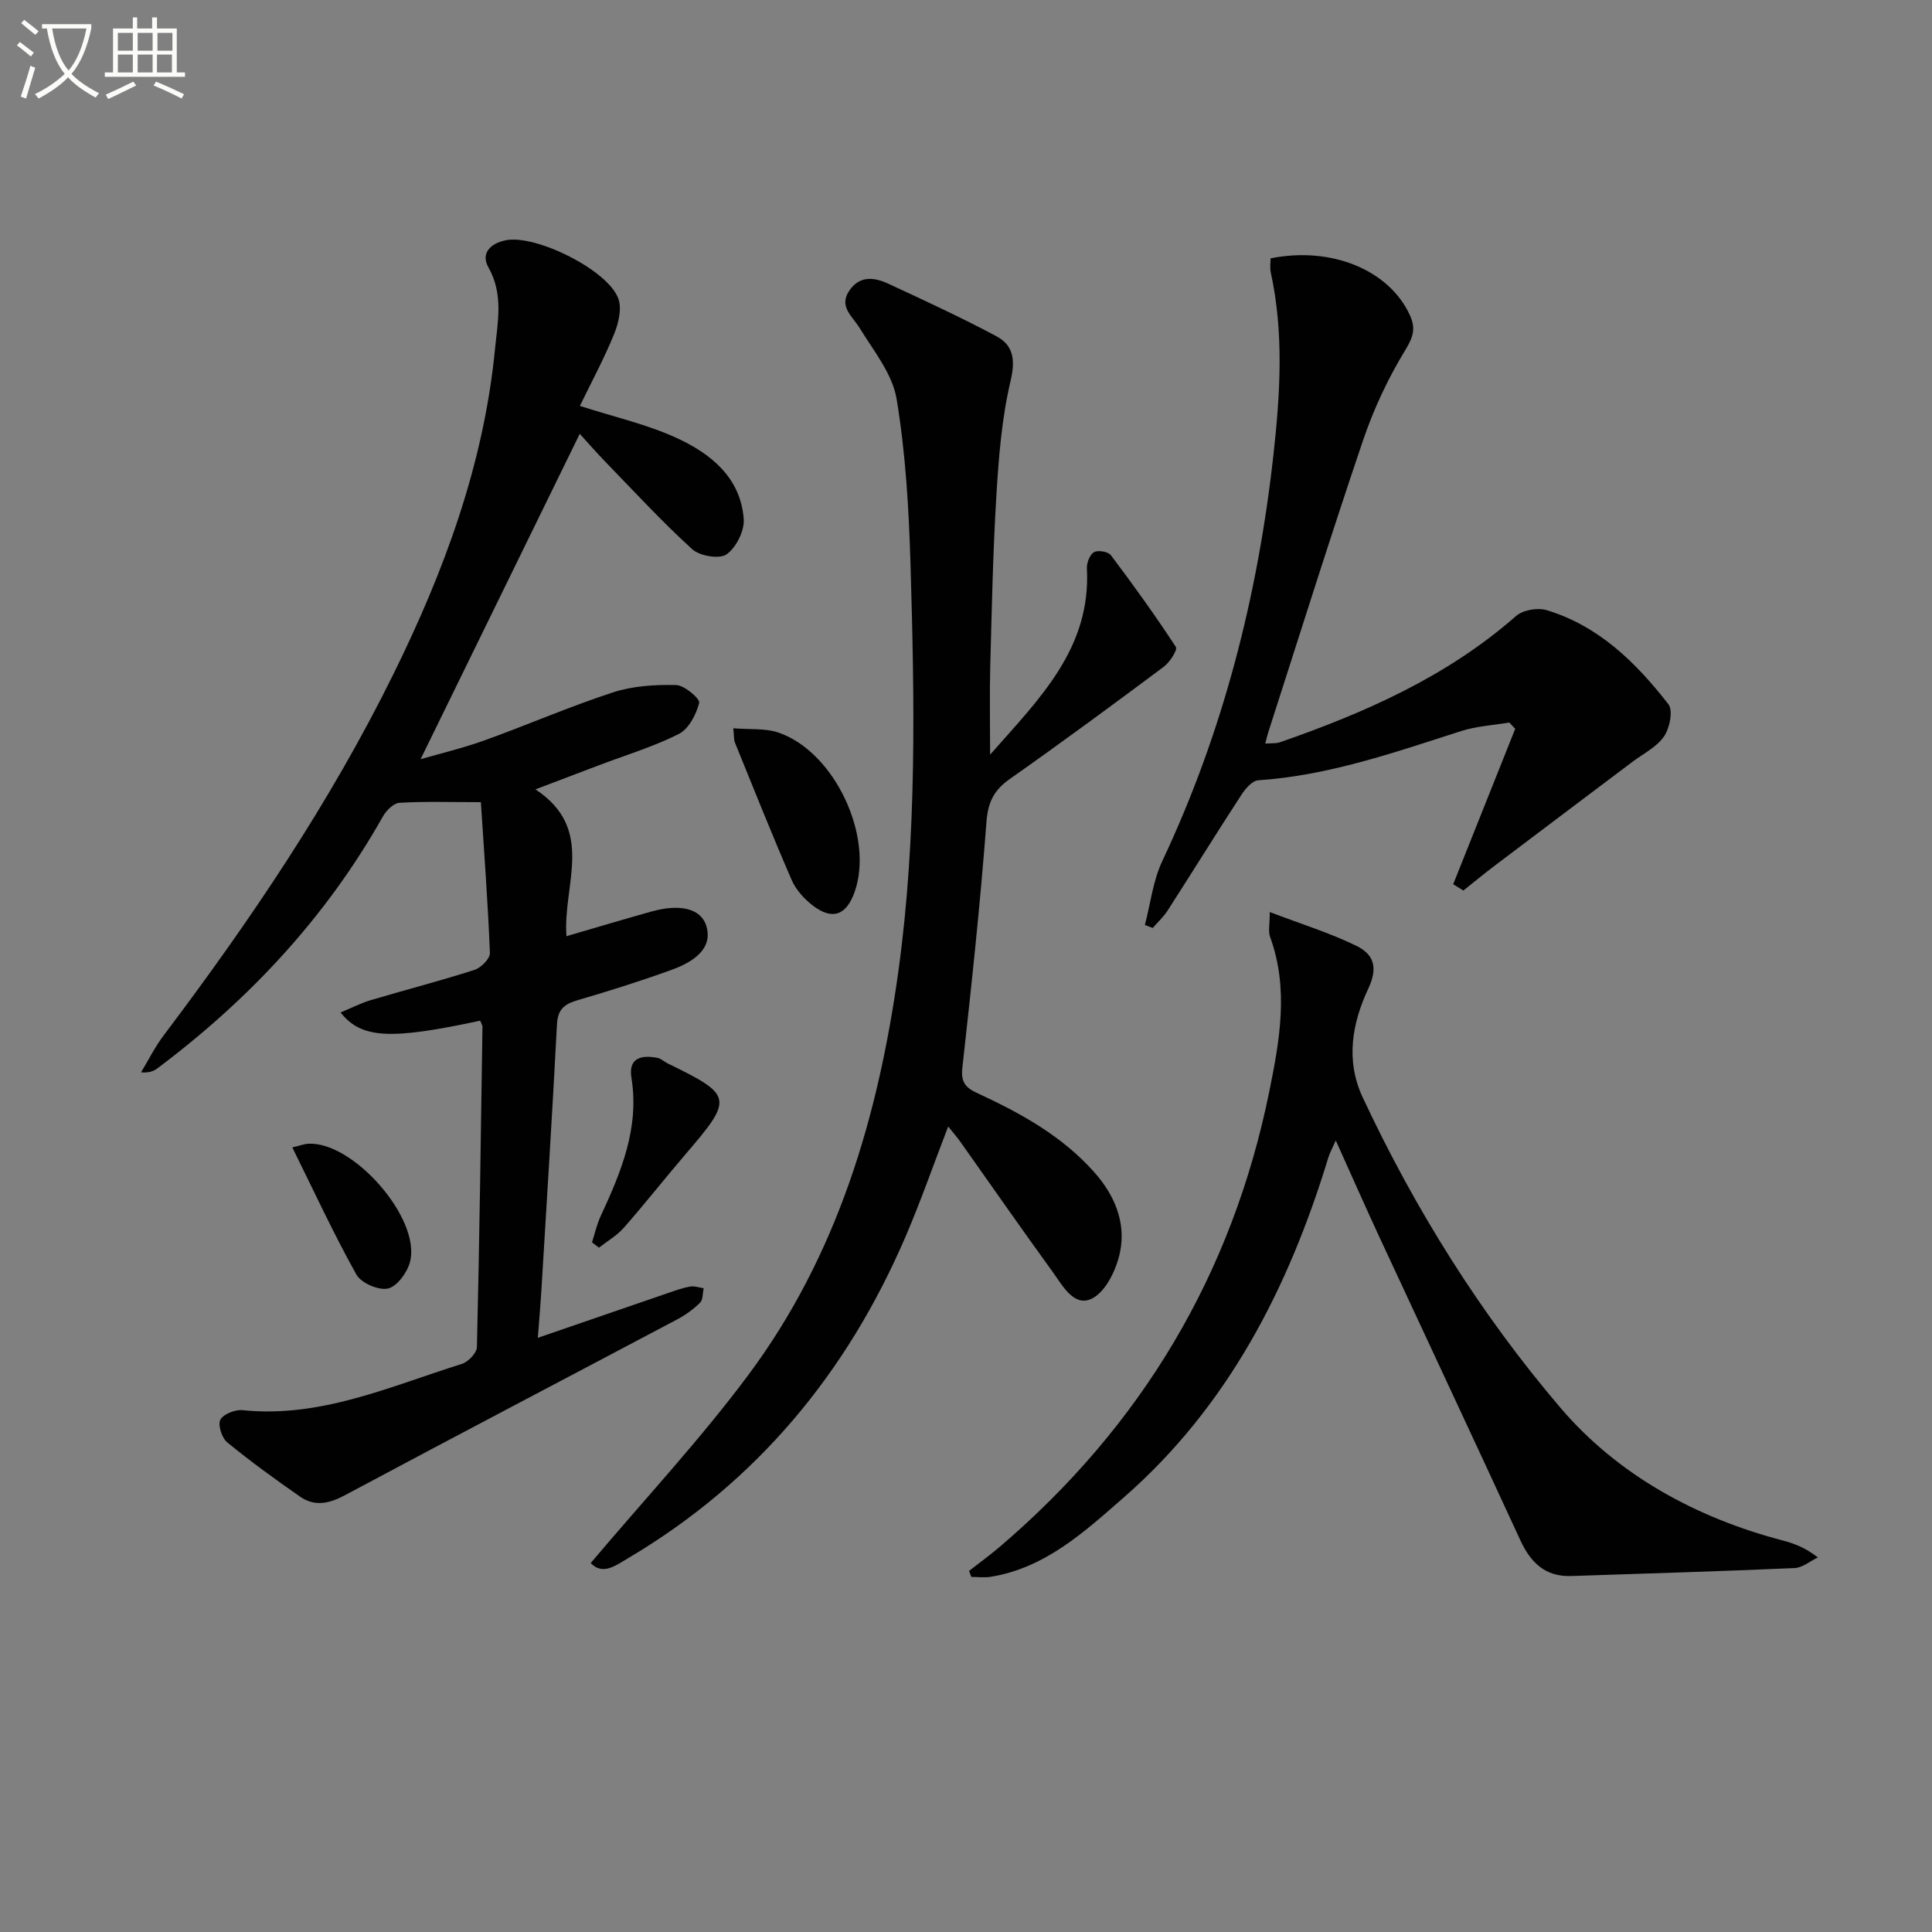
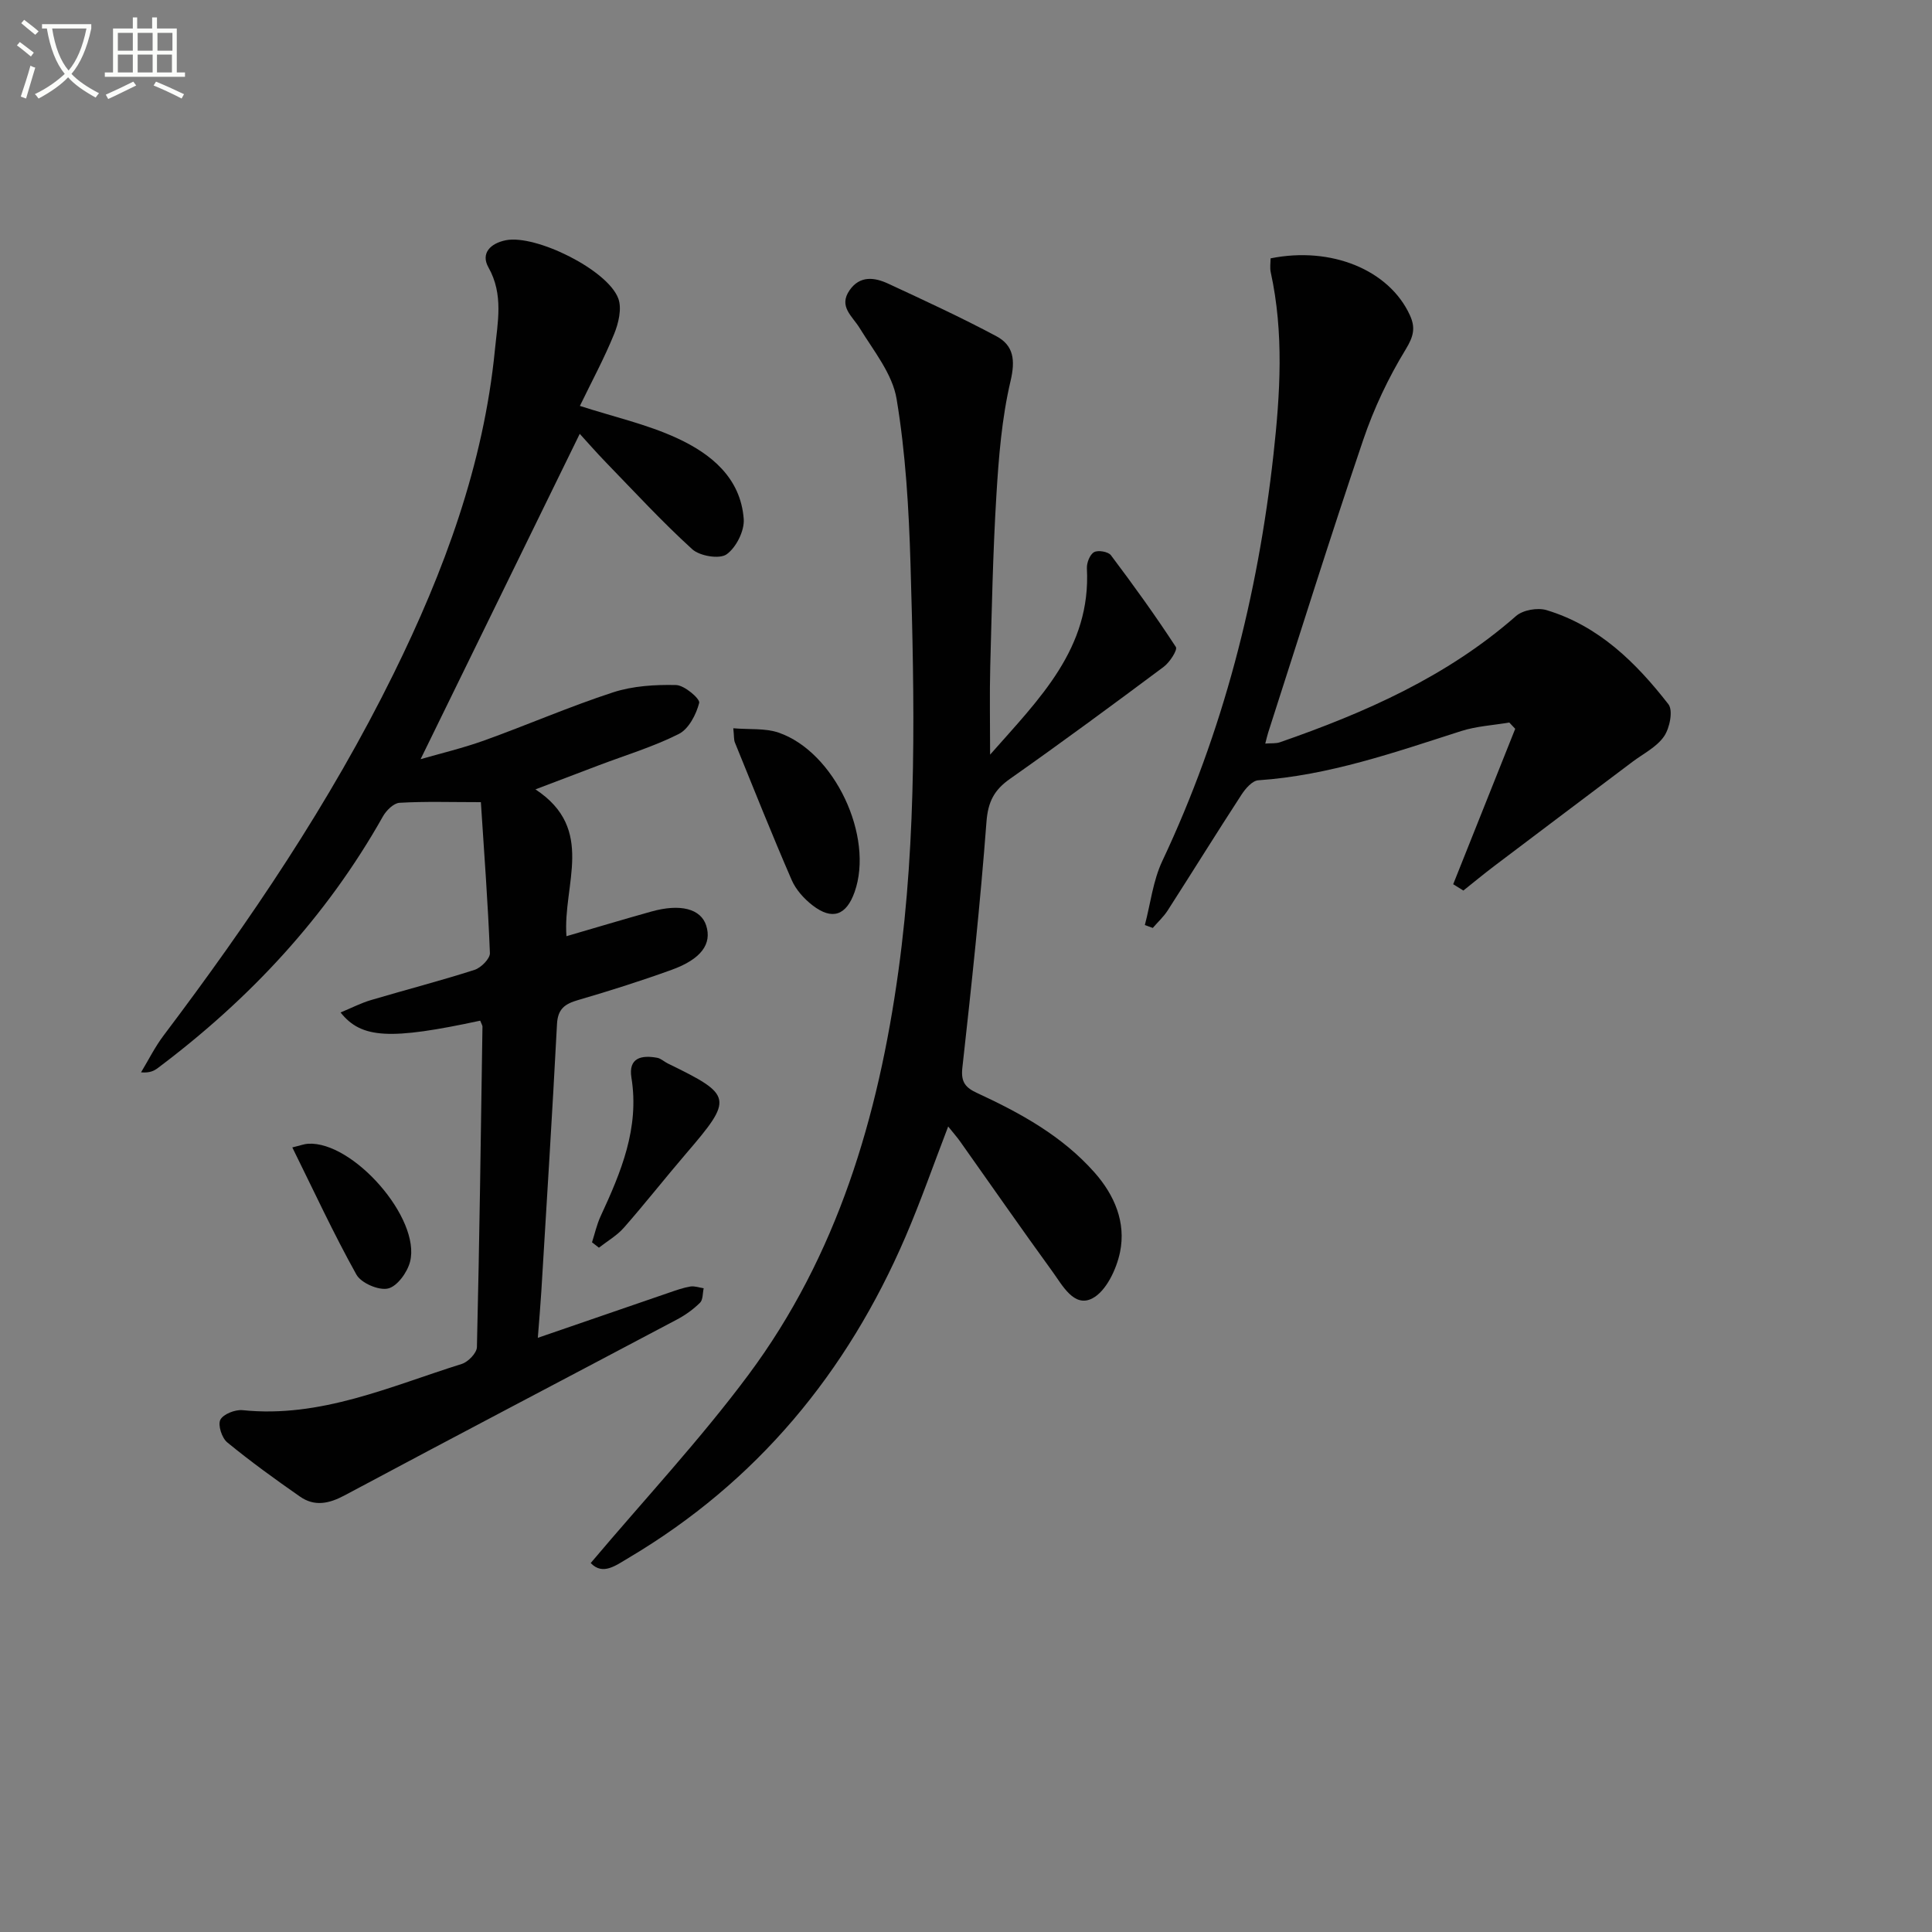
<svg xmlns="http://www.w3.org/2000/svg" enable-background="new 0 0 400 400" viewBox="0 0 400 400">
  <rect x="0" y="0" width="400" height="400" fill="#808080" stroke="none" />
  <path d="m6.4 11.7c-1-.8-1.9-1.6-2.9-2.3l.6-.7c.9.7 1.9 1.4 2.9 2.2zm-2.1 8.3c.7-2.1 1.4-4.2 2-6.4.2.1.6.3 1 .4-.7 2.3-1.3 4.4-1.9 6.4zm3-12.8c-1.1-.9-2.1-1.7-2.9-2.4l.6-.7c1 .8 2 1.5 3 2.4zm1.4-1.3v-.9h10.2v.9c-.9 4.2-2.3 7.3-4.1 9.4 1.3 1.4 3.2 2.7 5.7 4-.2.2-.4.5-.7.9-2.5-1.4-4.4-2.7-5.7-4.2-1.4 1.5-3.5 3-6.1 4.4 0 0 0 0-.1-.1-.3-.4-.5-.7-.7-.8 2.7-1.3 4.7-2.8 6.2-4.2-1.8-2.2-3-5.3-3.7-9.4zm9.2 0h-7.1c.6 3.8 1.7 6.7 3.4 8.7 1.7-2 2.9-4.8 3.7-8.7z" fill="#fbfcfa" />
  <path d="m31.6 3.6h.9v2.3h4.1v9.1h1.7v.9h-16.6v-.9h1.7v-9.1h4.1v-2.3h.9v2.3h3.1v-2.3zm-4 13.3.6.8c-1.9.9-3.8 1.9-5.8 2.8-.2-.3-.3-.6-.5-.9 2-.9 3.9-1.8 5.7-2.7zm-3.2-10.1v3.7h3.1v-3.7zm0 4.5v3.7h3.1v-3.7zm4.1-4.5v3.7h3.1v-3.7zm0 4.5v3.7h3.1v-3.7zm9.1 9.1c-2.1-1.1-4.1-2-5.8-2.7l.5-.8c2.2.9 4.1 1.8 5.8 2.6zm-1.9-13.6h-3.1v3.7h3.1zm-3.2 4.5v3.7h3.1v-3.7z" fill="#fbfcfa" />
  <g fill="#010101">
    <path d="m99.42 211.32c-18.61 4-24.58 3.75-28.91-1.7 2.21-.91 4.19-1.94 6.28-2.56 7.14-2.12 14.36-3.98 21.46-6.26 1.34-.43 3.22-2.32 3.18-3.47-.4-10.25-1.17-20.49-1.87-31.25-6.26 0-11.56-.18-16.84.13-1.22.07-2.74 1.58-3.44 2.82-11.71 20.8-27.6 37.83-46.6 52.09-.78.58-1.64 1.05-3.48.9 1.54-2.55 2.88-5.26 4.67-7.63 17.87-23.68 34.45-48.18 47.6-74.86 10.49-21.28 18.66-43.33 21-67.13.55-5.64 1.83-11.42-1.34-17.03-1.66-2.94.43-5 3.6-5.63 6.17-1.23 21.07 6.11 23.28 12.06.78 2.1.04 5.15-.88 7.4-2.06 5.05-4.66 9.87-7.07 14.84 7 2.26 13.84 3.79 20.06 6.65 7.05 3.24 13.22 8.2 13.86 16.76.18 2.44-1.56 5.91-3.55 7.32-1.46 1.04-5.54.36-7.1-1.05-6.25-5.68-11.99-11.92-17.88-17.99-2.06-2.13-4.01-4.37-5.42-5.91-10.98 22.45-21.93 44.84-32.95 67.36 3.96-1.15 8.69-2.26 13.24-3.9 8.9-3.2 17.6-7 26.59-9.93 4.11-1.34 8.71-1.62 13.07-1.52 1.72.04 4.99 2.85 4.78 3.69-.61 2.4-2.17 5.41-4.22 6.44-5.3 2.67-11.07 4.4-16.65 6.52-3.99 1.51-7.97 3.03-13.03 4.95 12.55 8.26 5.61 19.73 6.42 30.4 6-1.75 11.77-3.48 17.56-5.1 6.02-1.69 10.24-.58 11.36 2.86 1.24 3.81-.99 6.97-7.11 9.19-6.39 2.31-12.88 4.37-19.4 6.27-2.72.79-4.21 1.81-4.37 4.98-.96 18.43-2.13 36.85-3.24 55.28-.19 3.08-.46 6.16-.73 9.67 9.46-3.26 18.36-6.33 27.27-9.38 1.41-.48 2.84-1 4.31-1.24.88-.14 1.84.22 2.76.36-.23 1.02-.13 2.39-.76 3-1.39 1.37-3.04 2.56-4.77 3.47-22.92 12.14-45.9 24.16-68.77 36.39-3.29 1.76-6.27 2.38-9.3.26-5.13-3.57-10.21-7.25-15.04-11.21-1.12-.91-1.98-3.6-1.43-4.68.6-1.18 3.07-2.14 4.6-1.99 16.18 1.67 30.58-4.94 45.38-9.57 1.32-.41 3.11-2.26 3.14-3.48.53-22.14.82-44.28 1.15-66.42-.06-.31-.27-.62-.47-1.17z" />
    <path d="m122.3 323.61c11.18-13.25 22.67-25.55 32.65-38.96 18.41-24.73 26.89-53.43 31.06-83.64 3.86-28 3.33-56.11 2.5-84.23-.34-11.43-1.01-22.94-2.88-34.19-.86-5.18-4.75-9.95-7.65-14.67-1.54-2.51-4.41-4.46-2.09-7.82 2.14-3.1 5.18-2.69 8.03-1.36 7.51 3.49 15.05 6.96 22.35 10.86 3.59 1.91 3.98 4.93 2.95 9.3-1.81 7.7-2.45 15.74-2.93 23.68-.72 11.79-.95 23.61-1.27 35.42-.15 5.74-.03 11.49-.03 18.24 10.25-11.63 20.92-21.99 20.04-38.56-.06-1.14.6-2.86 1.48-3.36.82-.47 2.93-.11 3.49.63 4.67 6.2 9.21 12.5 13.45 19 .39.6-1.27 3.18-2.52 4.11-10.52 7.85-21.09 15.64-31.82 23.19-3.28 2.3-4.55 4.74-4.87 8.88-1.29 17.03-3.11 34.02-5 51-.33 3 .74 4.1 3.13 5.2 8.95 4.14 17.55 8.87 24.22 16.4 4.19 4.73 6.56 10.38 5.3 16.51-.73 3.54-2.88 8.1-5.74 9.58-3.79 1.96-6.19-2.72-8.27-5.58-6.45-8.88-12.71-17.9-19.06-26.86-.66-.94-1.43-1.8-2.51-3.15-3.04 7.9-5.67 15.46-8.83 22.81-12.11 28.18-30.79 50.78-57.36 66.52-2.61 1.53-5.31 3.69-7.82 1.05z" />
-     <path d="m262.89 188.83c6.57 2.5 12.4 4.31 17.83 6.94 3.45 1.67 4.77 4.22 2.59 8.87-3.3 7.04-4.81 14.79-1.18 22.56 10.85 23.2 24.42 44.89 40.93 64.25 11.83 13.88 28.04 22.78 46.07 27.5 2.36.62 4.66 1.48 7.24 3.5-1.6.76-3.18 2.13-4.82 2.2-15.41.68-30.83 1.13-46.24 1.65-5.4.18-8.42-2.79-10.56-7.45-9.59-20.82-19.34-41.57-28.99-62.36-3-6.47-5.88-13-9.2-20.36-.76 1.71-1.26 2.58-1.54 3.52-8.24 27.05-20.8 51.57-42.44 70.46-8.08 7.05-16.17 14.52-27.46 16.35-1.3.21-2.67.03-4.01.03-.16-.42-.32-.83-.48-1.25 2.12-1.66 4.31-3.24 6.36-4.99 29.36-25.06 48.13-56.44 55.81-94.31 2.15-10.59 4.06-21.27.16-31.96-.42-1.14-.07-2.54-.07-5.15z" />
    <path d="m300.87 183.07c4.28-10.73 8.56-21.45 12.84-32.18-.41-.43-.82-.87-1.23-1.3-3.33.57-6.78.75-9.97 1.77-13.76 4.41-27.4 9.2-42 10.19-1.23.08-2.65 1.71-3.46 2.96-5.17 7.94-10.16 16-15.28 23.97-.85 1.33-2.06 2.43-3.1 3.64-.55-.2-1.09-.4-1.64-.6 1.17-4.44 1.69-9.19 3.62-13.27 12.6-26.73 19.77-54.92 23.01-84.16 1.39-12.56 2.18-25.19-.57-37.73-.2-.93-.03-1.95-.03-2.87 12.59-2.54 24.54 2.41 28.83 11.74 1.21 2.62.79 4.4-.85 7.1-3.59 5.87-6.6 12.25-8.81 18.77-6.82 20.09-13.15 40.35-19.66 60.55-.2.61-.33 1.24-.61 2.3 1.2-.1 2.19.02 3.03-.27 17.67-6.14 34.61-13.6 48.9-26.15 1.42-1.24 4.45-1.77 6.31-1.21 10.81 3.26 18.54 10.88 25.23 19.49 1 1.29.27 4.95-.91 6.65-1.52 2.21-4.28 3.57-6.53 5.26-9.53 7.18-19.07 14.35-28.58 21.55-2.18 1.65-4.29 3.4-6.44 5.11-.71-.44-1.4-.88-2.1-1.31z" />
    <path d="m151.82 150.78c3.39.29 6.6-.05 9.37.9 11.61 3.98 19.82 21.54 15.74 33.02-1.72 4.84-4.63 5.88-8.69 2.75-1.76-1.36-3.46-3.24-4.33-5.25-4.09-9.42-7.89-18.96-11.76-28.48-.23-.56-.15-1.25-.33-2.94z" />
    <path d="m122.57 257.21c.58-1.81.99-3.69 1.78-5.4 4.21-9.1 8.07-18.23 6.38-28.69-.67-4.14 2.1-4.72 5.36-4.11.77.15 1.43.81 2.17 1.17 13.49 6.57 13.6 7.22 3.74 18.71-4.33 5.05-8.44 10.29-12.83 15.29-1.43 1.63-3.43 2.78-5.17 4.14-.48-.36-.96-.73-1.43-1.11z" />
    <path d="m60.52 237.56c1.7-.41 2.46-.71 3.24-.76 9.31-.58 23.41 15.46 21.14 24.42-.56 2.2-2.66 5.11-4.56 5.55-1.92.45-5.57-1.12-6.55-2.88-4.72-8.46-8.79-17.27-13.27-26.33z" />
  </g>
</svg>